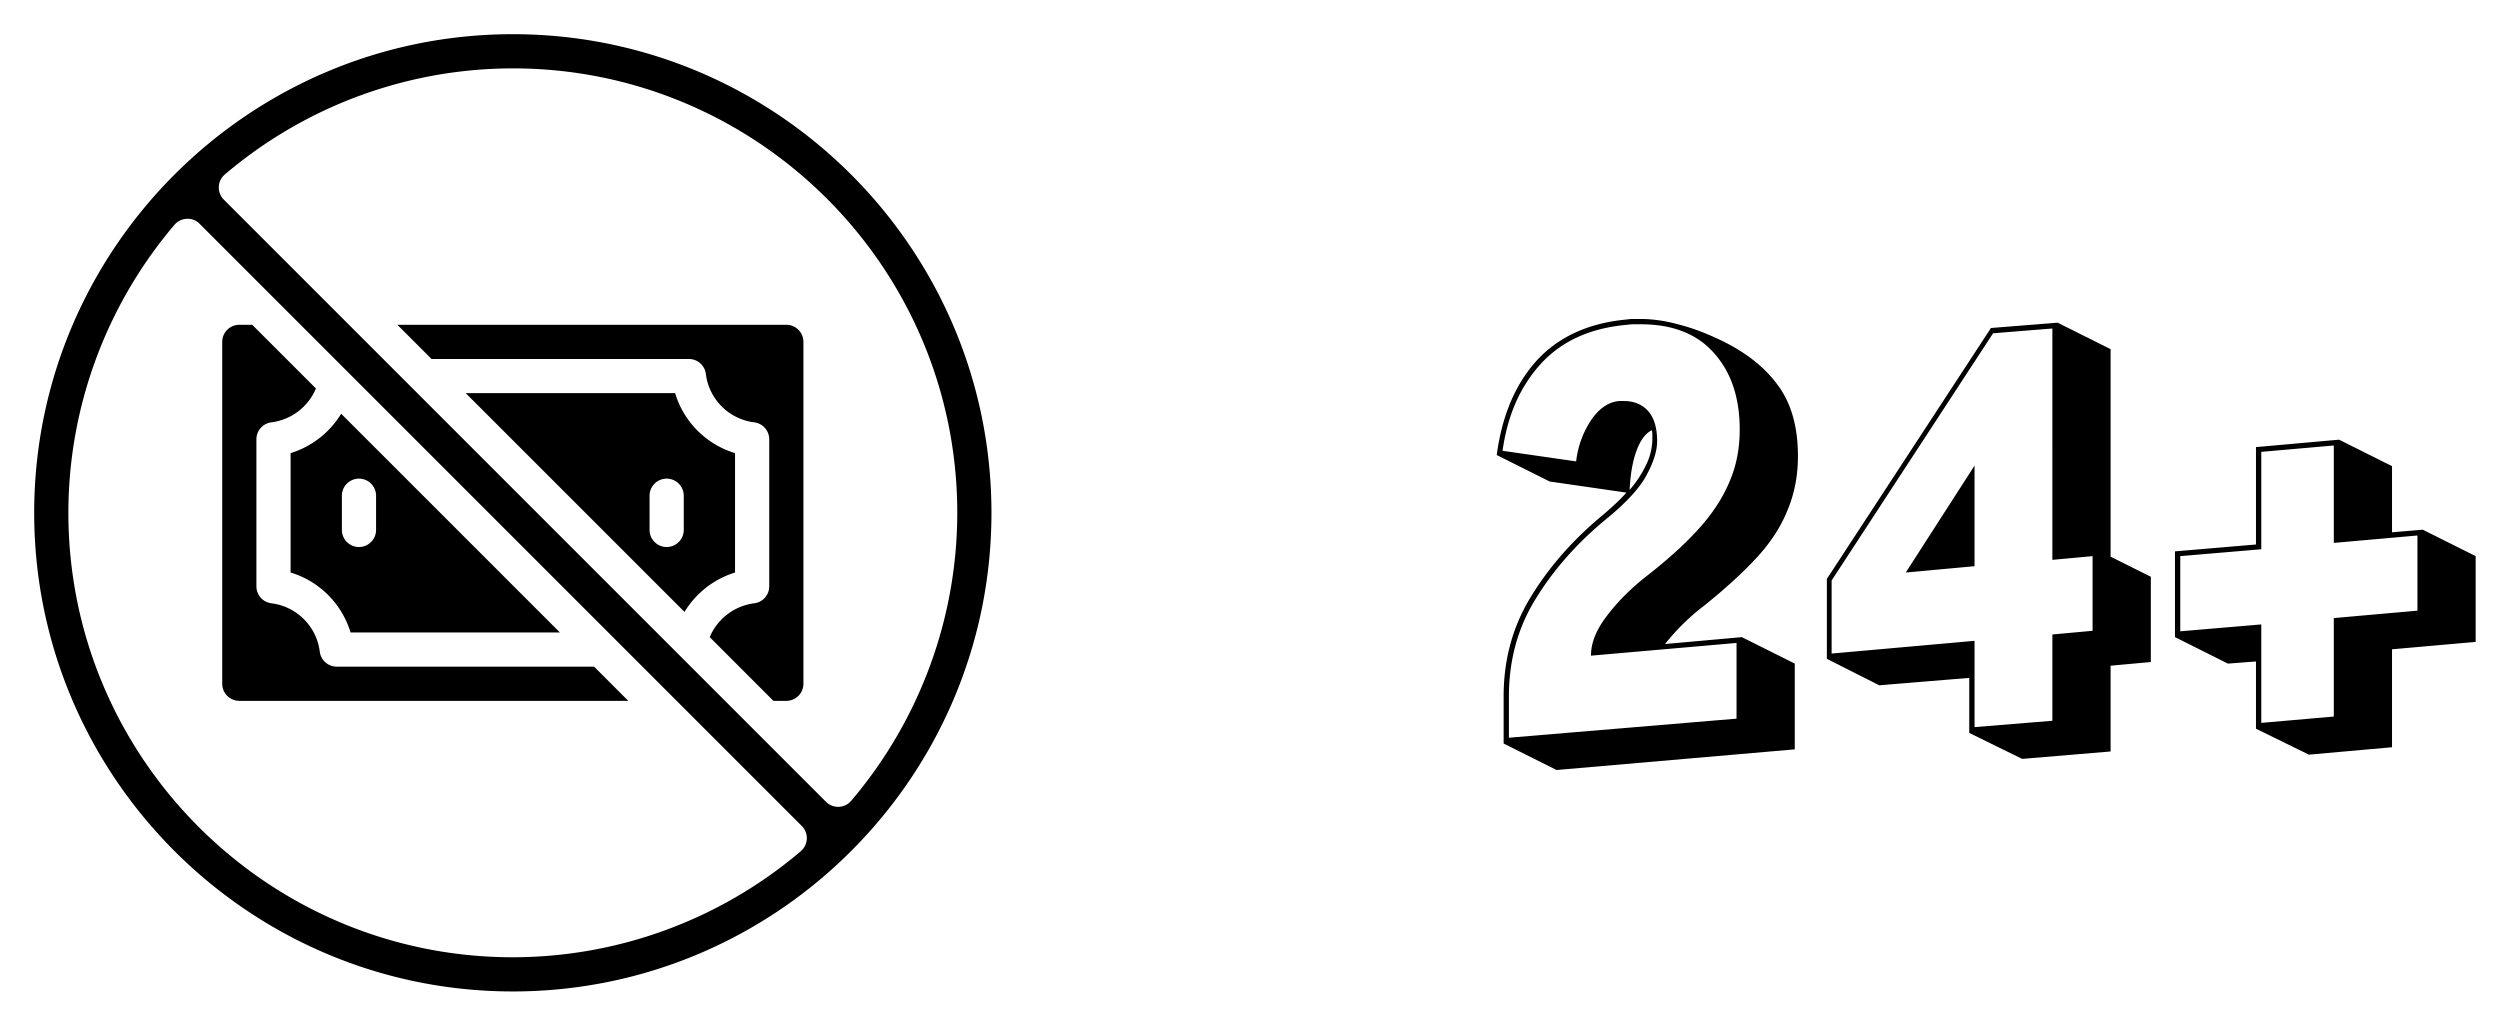
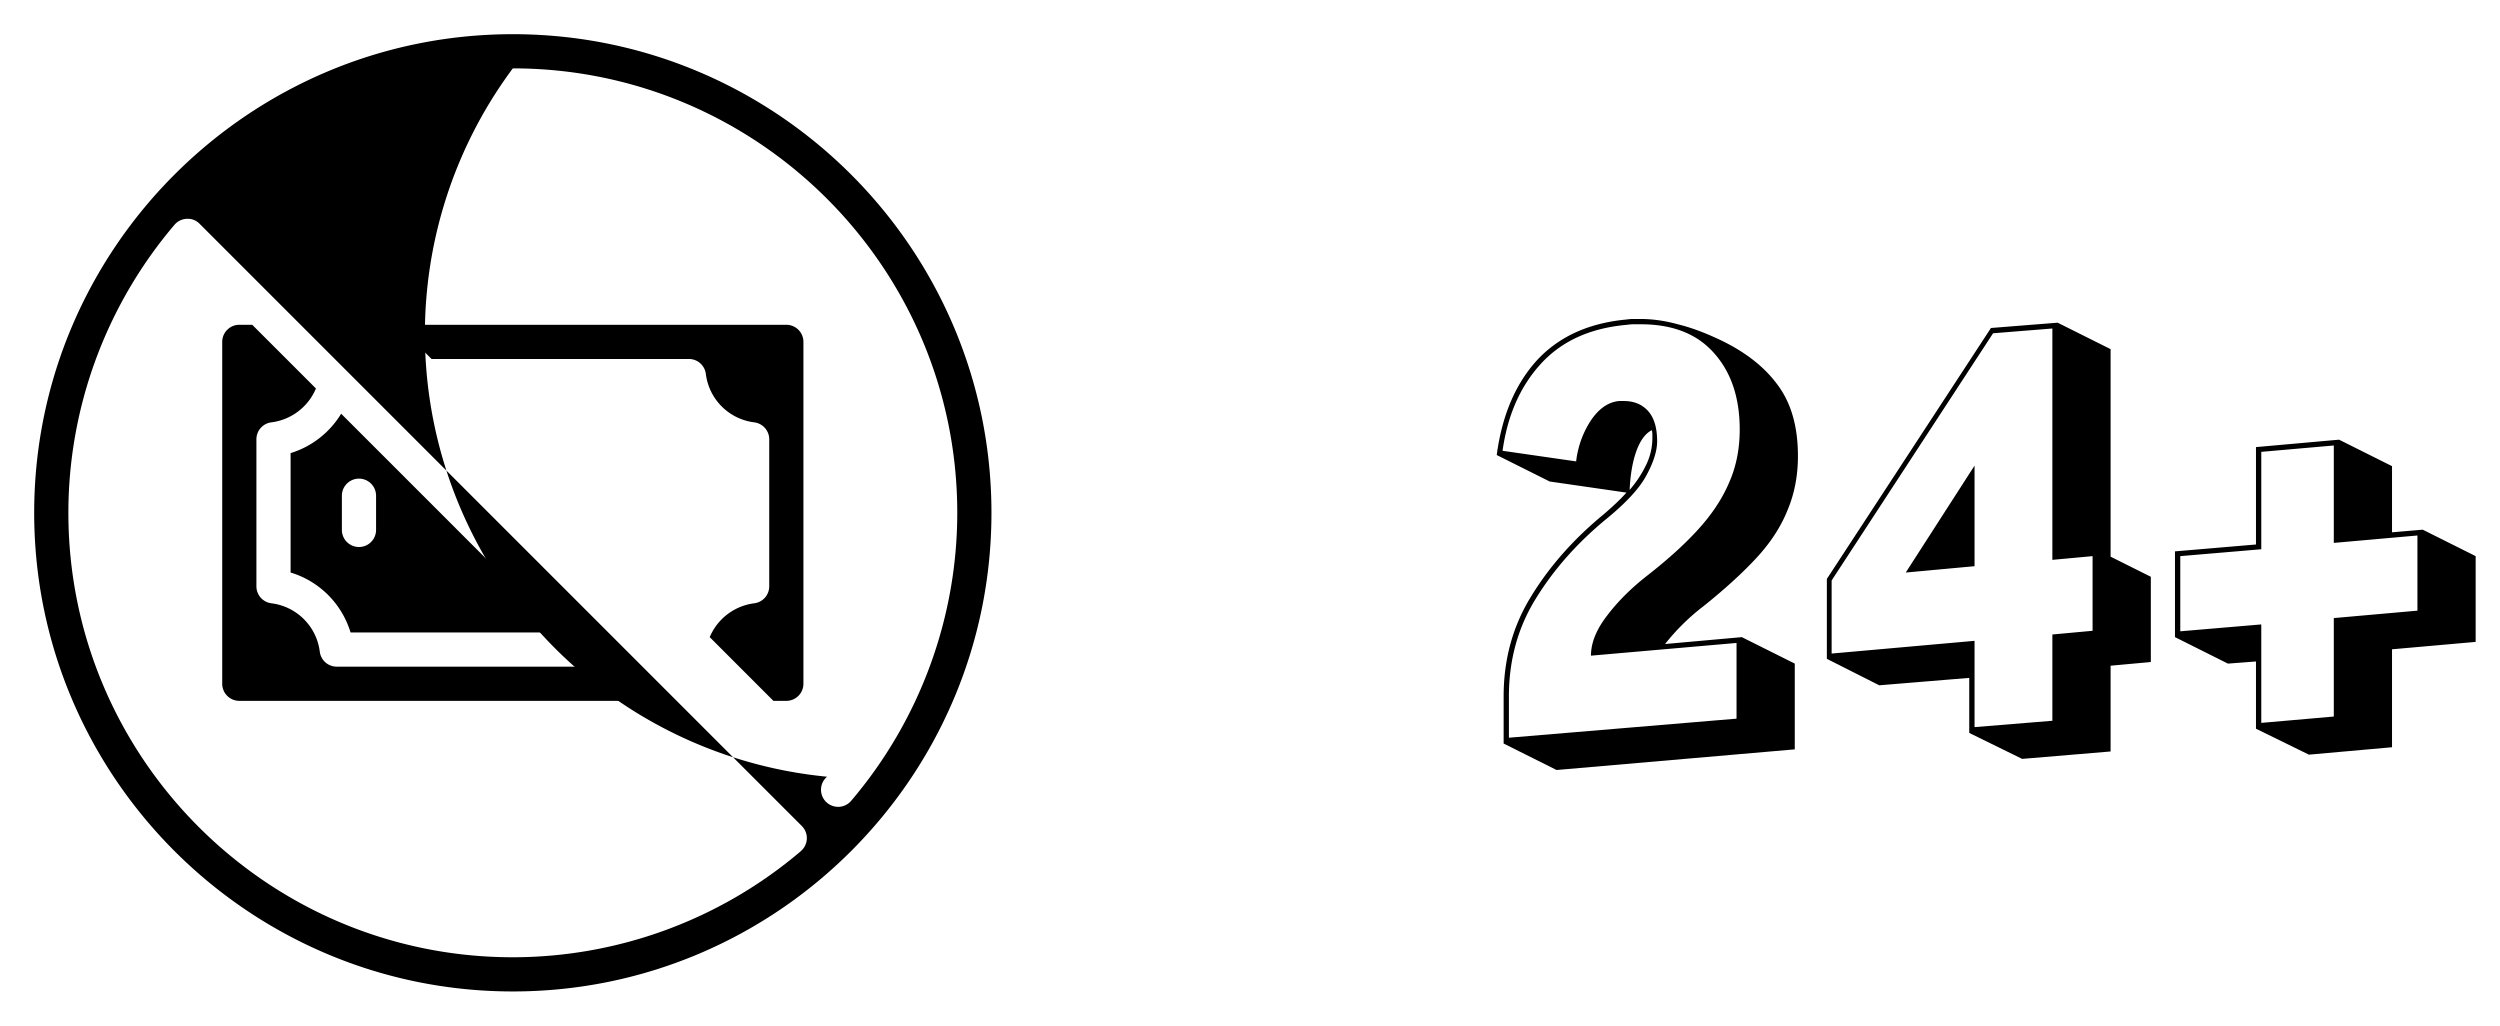
<svg xmlns="http://www.w3.org/2000/svg" width="117" height="48" fill="none">
  <path fill="#000" d="M11.2 15.2a.8.8 0 0 0-.8.8v16a.8.8 0 0 0 .8.8h18.204l-1.6-1.6H15.76a.8.8 0 0 1-.794-.7 2.606 2.606 0 0 0-2.265-2.266.8.8 0 0 1-.701-.794v-6.88c0-.404.3-.745.702-.794a2.62 2.62 0 0 0 2.084-1.584L11.804 15.2z" />
  <path fill="#000" d="M13.6 26.794a4.2 4.2 0 0 1 2.806 2.806h9.798L15.966 19.362a4.22 4.22 0 0 1-2.366 1.844zM16 23.2a.8.8 0 1 1 1.6 0v1.6a.8.8 0 1 1-1.6 0z" />
-   <path fill="#000" d="M24 1.6C11.65 1.6 1.6 11.65 1.6 24S11.65 46.4 24 46.4 46.4 36.351 46.4 24 36.351 1.6 24 1.6m13.48 38.234A20.82 20.82 0 0 1 24 44.8C12.53 44.8 3.2 35.47 3.2 24c0-4.929 1.764-9.716 4.966-13.48a.8.8 0 0 1 .578-.28.77.77 0 0 1 .598.234l28.184 28.184a.8.8 0 0 1-.048 1.175zm2.354-2.355a.8.8 0 0 1-.578.281h-.032a.8.8 0 0 1-.566-.234L10.474 9.342a.8.8 0 0 1 .048-1.176A20.82 20.82 0 0 1 24 3.2c11.47 0 20.8 9.33 20.8 20.8 0 4.929-1.765 9.716-4.967 13.48" />
-   <path fill="#000" d="M34.4 21.206a4.2 4.2 0 0 1-2.805-2.806h-9.799l10.239 10.238a4.22 4.22 0 0 1 2.365-1.844zM32 24.8a.8.8 0 1 1-1.6 0v-1.6a.8.8 0 1 1 1.6 0z" />
+   <path fill="#000" d="M24 1.6C11.65 1.6 1.6 11.65 1.6 24S11.65 46.4 24 46.4 46.4 36.351 46.4 24 36.351 1.6 24 1.6m13.48 38.234A20.82 20.82 0 0 1 24 44.8C12.53 44.8 3.2 35.47 3.2 24c0-4.929 1.764-9.716 4.966-13.48a.8.8 0 0 1 .578-.28.77.77 0 0 1 .598.234l28.184 28.184a.8.8 0 0 1-.048 1.175zm2.354-2.355a.8.8 0 0 1-.578.281h-.032a.8.8 0 0 1-.566-.234a.8.8 0 0 1 .048-1.176A20.82 20.82 0 0 1 24 3.2c11.47 0 20.8 9.33 20.8 20.8 0 4.929-1.765 9.716-4.967 13.48" />
  <path fill="#000" d="M36.8 32.8a.8.8 0 0 0 .8-.8V16a.8.8 0 0 0-.8-.8H18.596l1.6 1.6H32.24a.8.8 0 0 1 .794.7 2.606 2.606 0 0 0 2.265 2.266c.4.05.701.39.701.794v6.88c0 .404-.3.745-.702.794a2.62 2.62 0 0 0-2.083 1.584l2.981 2.982zM70.37 34.797v-2.205q0-2.601 1.288-4.682 1.287-2.106 3.394-3.84.668-.57 1.065-1.016l-3.592-.52-2.478-1.239q.372-2.775 1.883-4.434 1.536-1.66 4.187-1.908.174-.025.322-.025h.322q.867 0 1.76.248.916.223 2.006.743 1.758.843 2.675 2.106.942 1.265.942 3.32 0 1.387-.496 2.552-.47 1.164-1.461 2.23-.99 1.065-2.478 2.254a10 10 0 0 0-.99.867 10 10 0 0 0-.793.892l3.592-.322 2.477 1.238v4.014l-11.148.966zm4.087-4.112q0-.892.743-1.858.744-.991 1.883-1.883 1.462-1.14 2.403-2.18.966-1.065 1.437-2.18.495-1.116.496-2.478 0-2.229-1.19-3.567-1.188-1.363-3.443-1.363h-.322q-.15 0-.322.025-2.552.223-4.014 1.808-1.461 1.587-1.808 4.088l3.444.496a4.4 4.4 0 0 1 .668-1.883q.57-.867 1.338-.942h.223q.72 0 1.14.471t.421 1.412q0 .67-.496 1.586-.47.892-1.858 2.031-2.055 1.685-3.32 3.741-1.263 2.031-1.263 4.583v1.933l10.653-.892V30.09zm2.85-10.554q-.447.223-.72.966-.27.744-.321 1.833.47-.544.768-1.164a2.84 2.84 0 0 0 .297-1.239v-.198a.8.8 0 0 0-.025-.198m14.855 14.17v-2.576l-4.212.347-2.452-1.239v-3.74l7.68-11.743 3.121-.248 2.478 1.238v9.712l1.883.941v3.99l-1.883.172v4.014l-4.138.347zm5.772-4.78v-3.494l-1.882.174V15.374l-2.775.223-7.556 11.57v3.419l6.689-.595v4.038l3.642-.297v-4.038zm-5.524-7.73v4.707l-3.22.297zm13.171 12.313v-3.147l-1.313.1-2.478-1.24v-4.013l3.791-.322v-4.558l3.889-.347 2.478 1.239v3.096l1.437-.123 2.477 1.238v4.014l-3.914.346v4.584l-3.89.347zm7.556-5.525v-3.518l-3.914.347v-4.559l-3.394.298v4.558l-3.791.322v3.518l3.791-.322v4.608l3.394-.297v-4.608z" />
</svg>